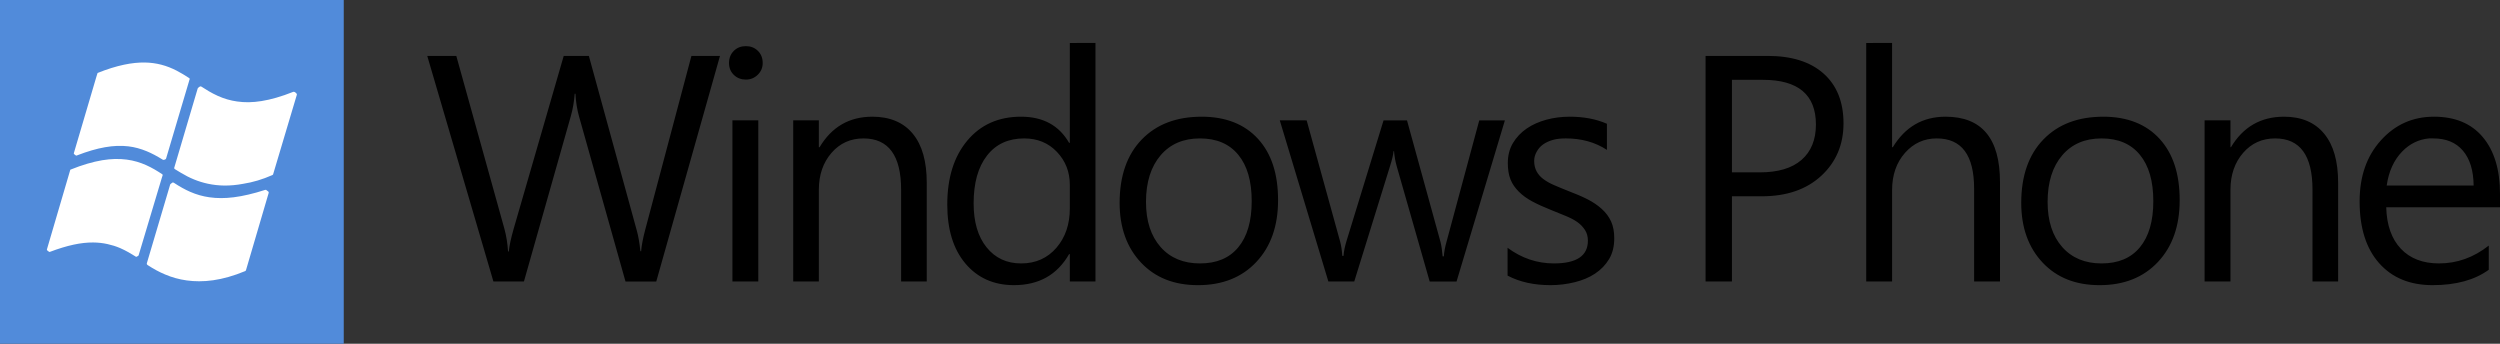
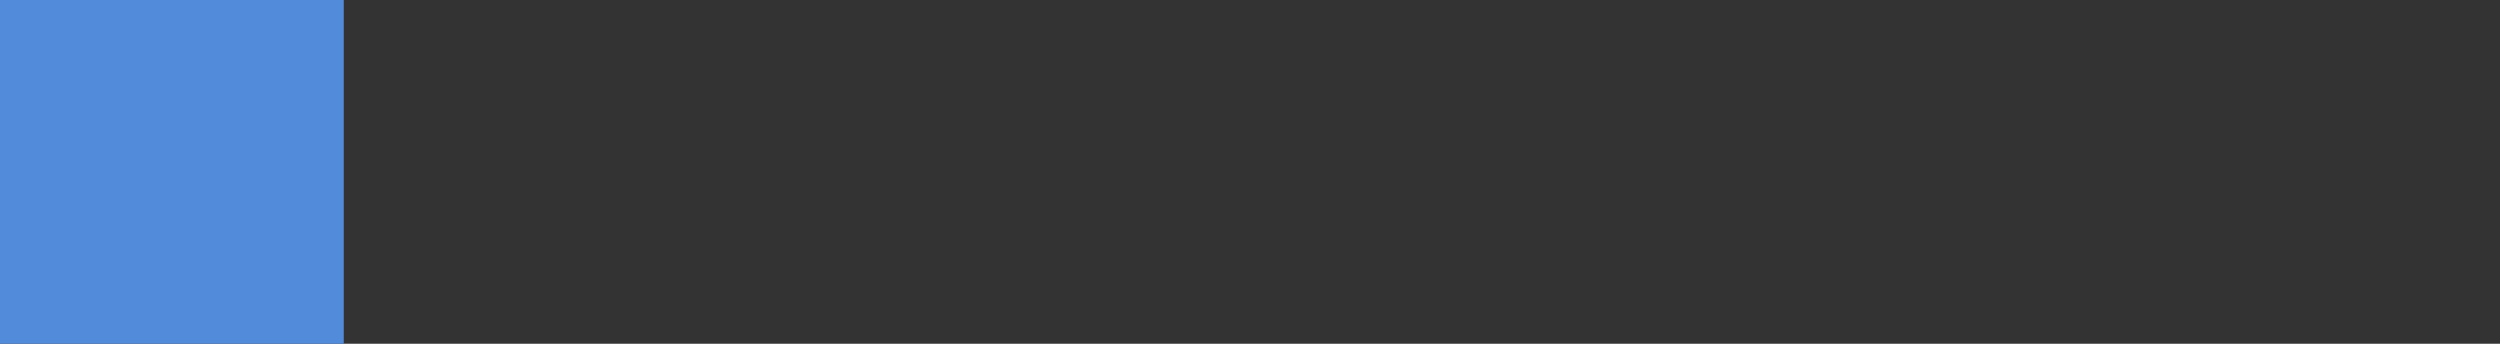
<svg xmlns="http://www.w3.org/2000/svg" version="1.1" width="320" height="44">
  <rect width="100%" height="100%" fill="#333333" stroke="none" />
  <rect style="fill:#518BDA;fill-opacity:1;fill-rule:nonzero;stroke:none" width="44" height="44" x="0" y="0" />
-   <path style="fill:#ffffff;stroke:none" d="m 18.576,8.002 c -0.841,-0.017 -1.75,0.078 -2.705,0.28 -1.031,0.218 -2.156,0.565 -3.346,1.045 -0.01,0.004 -0.042,0.022 -0.053,0.065 l -0.16,0.517 -2.854,9.674 c -0.003,0.01 -0.011,0.02 -0.011,0.032 0,0.047 0.019,0.102 0.043,0.118 0.005,0.004 0.017,0.009 0.021,0.011 l 0.011,0.011 0.182,0.14 c 0.006,0.005 0.017,0.008 0.021,0.011 0.036,0.014 0.044,0.012 0.053,0.011 l 0.011,0 c 0.026,-0.002 0.085,-0.032 0.086,-0.032 2.609,-1.01 4.693,-1.376 6.564,-1.153 0.798,0.095 1.572,0.308 2.363,0.636 0.629,0.261 1.278,0.605 2.042,1.077 l 0.011,0 0.011,0 0.011,0 0,0.011 c 3.25e-4,0 0.057,0.024 0.107,0.011 0,-6.55e-4 0.192,-0.075 0.192,-0.075 l 0.011,-0.011 c 0.025,-0.018 0.064,-0.049 0.075,-0.097 l 1.881,-6.345 1.016,-3.415 0.064,-0.226 c 0,-3.32e-4 0.053,-0.162 0.053,-0.162 0.001,-0.005 -9.7e-4,-0.015 0,-0.022 0,-0.004 0,-0.006 0,-0.011 0,-0.038 -0.014,-0.078 -0.043,-0.097 -0.598,-0.396 -1.073,-0.672 -1.539,-0.916 l -0.032,-0.022 C 21.312,8.368 20.012,8.032 18.576,8.002 z m 7.077,3.049 c -0.034,0.003 -0.059,0.024 -0.107,0.054 l 0,-0.011 c -6.51e-4,0 -0.053,0.043 -0.053,0.043 -0.102,0.075 -0.165,0.133 -0.182,0.172 0,0.001 -0.011,0.032 -0.011,0.032 0,0.002 -2.983,10.083 -2.983,10.083 -0.008,0.024 -0.021,0.055 -0.021,0.075 0,0.11 0.105,0.161 0.107,0.162 0.237,0.155 0.481,0.304 0.727,0.442 1.146,0.697 2.279,1.156 3.464,1.411 0.686,0.149 1.406,0.23 2.127,0.237 0.779,0.007 1.588,-0.069 2.416,-0.226 1.228,-0.19 2.478,-0.565 3.71,-1.11 0.023,-0.011 0.081,-0.037 0.107,-0.086 0,-0.002 3.036,-10.18 3.036,-10.18 0.006,-0.018 0.011,-0.037 0.011,-0.054 0,-0.087 -0.076,-0.163 -0.15,-0.226 -0.041,-0.038 -0.1,-0.081 -0.139,-0.097 -0.083,-0.038 -0.167,-0.026 -0.192,-0.011 -0.744,0.299 -1.467,0.546 -2.149,0.743 -0.652,0.188 -1.291,0.336 -1.892,0.431 -0.572,0.091 -1.125,0.143 -1.657,0.151 -0.502,0.007 -1.002,-0.03 -1.475,-0.097 -0.849,-0.12 -1.659,-0.351 -2.48,-0.722 -0.816,-0.368 -1.549,-0.826 -2.095,-1.185 -0.047,-0.021 -0.084,-0.035 -0.118,-0.032 z m -10.904,9.297 c -0.529,0.013 -1.095,0.066 -1.668,0.162 -0.6,0.1 -1.238,0.25 -1.892,0.442 -0.682,0.199 -1.402,0.452 -2.149,0.754 l -0.011,0 c -0.025,0.011 -0.034,0.037 -0.043,0.065 l -2.983,10.159 c -0.016,0.054 0.02,0.1 0.053,0.129 l 0.192,0.151 c 0,0 0.008,0.008 0.011,0.011 0.048,0.032 0.098,0.024 0.118,0.022 1.114,-0.422 2.107,-0.725 3.036,-0.926 0.906,-0.196 1.729,-0.284 2.502,-0.28 0.646,0.004 1.246,0.073 1.849,0.205 0.545,0.121 1.08,0.283 1.625,0.517 0.764,0.335 1.464,0.759 1.988,1.088 0,0 3.27e-4,0.011 0,0.011 0.016,0.008 0.071,0.021 0.118,0 0,0 0.132,-0.074 0.171,-0.097 l 0.011,-0.011 c 0.027,-0.018 0.064,-0.04 0.075,-0.086 l 0,-0.011 c 0.006,-0.019 2.961,-9.889 2.961,-9.889 l 0.107,-0.334 c 0.002,-0.008 0,-0.023 0,-0.032 0,-0.039 -0.014,-0.066 -0.043,-0.086 -9.69e-4,0 -0.011,0 -0.011,0 l 0,-0.011 c -1.26,-0.833 -2.677,-1.63 -4.554,-1.874 -0.471,-0.062 -0.964,-0.088 -1.465,-0.075 z m 7.387,3.006 c -0.035,0.001 -0.064,0.022 -0.118,0.054 -0.013,0.009 -0.046,0.035 -0.086,0.065 -0.08,0.061 -0.136,0.106 -0.15,0.14 -3.26e-4,0.002 0,0.011 0,0.011 l -2.983,10.062 c -0.052,0.151 0.091,0.239 0.107,0.248 0.764,0.5 1.489,0.888 2.224,1.196 0.43,0.182 0.876,0.34 1.315,0.463 0.475,0.135 0.964,0.233 1.454,0.302 0.525,0.073 1.06,0.109 1.604,0.108 0.578,-0.003 1.173,-0.042 1.775,-0.129 0.636,-0.092 1.294,-0.232 1.956,-0.42 0.697,-0.197 1.421,-0.451 2.149,-0.754 9.7e-4,0 0.011,-0.011 0.011,-0.011 0.02,-0.013 0.061,-0.038 0.086,-0.086 0,-9.66e-4 2.907,-9.897 2.908,-9.9 0,-6.55e-4 0,-0.011 0,-0.011 0.004,-0.015 0.011,-0.03 0.011,-0.043 0,-0.082 -0.053,-0.128 -0.053,-0.129 0,9.66e-4 -0.246,-0.183 -0.246,-0.183 l 0,-0.011 c -0.016,-0.017 -0.056,-0.036 -0.16,-0.022 -0.746,0.247 -1.471,0.443 -2.149,0.603 -0.653,0.153 -1.285,0.272 -1.881,0.345 -1.125,0.14 -2.143,0.14 -3.111,0 -0.852,-0.121 -1.653,-0.348 -2.459,-0.7 -0.651,-0.284 -1.322,-0.655 -2.095,-1.163 -0.047,-0.021 -0.078,-0.032 -0.107,-0.032 z" />
-   <path style="font-size:41.207px;font-style:normal;font-variant:normal;font-weight:normal;font-stretch:normal;line-height:125%;letter-spacing:-2.22px;word-spacing:0px;fill:#000000;fill-opacity:1;stroke:none;font-family:Segoe WP;-inkscape-font-specification:Segoe WP" d="m 136.938,5.5 0,12.781 -0.094,0 c -1.288,-2.227 -3.326,-3.344 -6.156,-3.344 -2.857,2.1e-5 -5.158,1.01 -6.875,3.062 -1.717,2.052 -2.562,4.78 -2.562,8.188 0,3.179 0.763,5.687 2.312,7.531 1.549,1.844 3.63,2.781 6.219,2.781 3.192,0 5.533,-1.313 7.062,-3.969 l 0.094,0 0,3.5 3.281,0 0,-30.531 z m 101.938,0 0,30.531 3.312,0 0,-11.688 c -1e-5,-1.945 0.556,-3.54 1.656,-4.781 1.1,-1.241 2.453,-1.844 4.062,-1.844 3.192,1.8e-5 4.781,2.145 4.781,6.438 l 0,11.875 3.312,0 0,-12.719 c -2e-5,-5.594 -2.328,-8.375 -6.969,-8.375 -2.924,2.1e-5 -5.167,1.304 -6.75,3.906 l -0.094,0 0,-13.344 z M 95.469,5.906 C 94.879,5.906 94.353,6.091 93.938,6.5 c -0.416,0.409 -0.625,0.945 -0.625,1.562 -3e-6,0.617 0.209,1.129 0.625,1.531 0.416,0.402 0.941,0.594 1.531,0.594 0.604,2.6e-5 1.109,-0.209 1.531,-0.625 0.423,-0.416 0.625,-0.91 0.625,-1.5 C 97.625,7.445 97.423,6.909 97,6.5 96.577,6.091 96.072,5.906 95.469,5.906 z m -40.781,1.25 8.469,28.875 3.906,0 6,-21.156 c 0.268,-0.939 0.419,-1.882 0.5,-2.875 l 0.094,0 c 0.054,1.06 0.214,2.039 0.469,2.938 l 5.938,21.094 3.938,0 8.156,-28.875 -3.656,0 -5.906,22.219 c -0.309,1.154 -0.478,2.084 -0.531,2.781 l -0.094,0 C 81.861,31.123 81.715,30.233 81.5,29.469 l -6.125,-22.312 -3.219,0 -6.406,22.125 c -0.349,1.221 -0.558,2.195 -0.625,2.906 l -0.094,0 C 64.964,31.181 64.817,30.207 64.562,29.281 l -6.156,-22.125 z m 163.625,0 0,28.875 3.375,0 0,-10.906 3.812,0 c 3.206,1.1e-5 5.74,-0.881 7.625,-2.625 1.885,-1.744 2.844,-3.982 2.844,-6.719 -2e-5,-2.736 -0.866,-4.873 -2.562,-6.375 -1.697,-1.502 -4.071,-2.25 -7.156,-2.25 z m 3.375,3.062 3.969,0 c 4.507,2.6e-5 6.781,1.909 6.781,5.719 -2e-5,1.945 -0.616,3.465 -1.844,4.531 -1.227,1.066 -3.01,1.594 -5.344,1.594 l -3.562,0 z M 111.656,14.938 c -2.951,2.1e-5 -5.194,1.304 -6.75,3.906 l -0.094,0 0,-3.438 -3.281,0 0,20.625 3.281,0 0,-11.75 c -1e-5,-1.891 0.545,-3.478 1.625,-4.719 1.08,-1.241 2.444,-1.844 4.094,-1.844 3.192,1.8e-5 4.812,2.19 4.812,6.562 l 0,11.75 3.281,0 0,-12.625 c -2e-5,-2.75 -0.587,-4.826 -1.781,-6.281 -1.194,-1.455 -2.934,-2.187 -5.188,-2.188 z m 42.156,0 c -3.219,2.1e-5 -5.765,0.961 -7.656,2.906 -1.891,1.945 -2.844,4.664 -2.844,8.125 0,3.179 0.932,5.731 2.75,7.656 1.818,1.925 4.236,2.875 7.281,2.875 3.125,0 5.611,-0.99 7.469,-2.969 1.858,-1.979 2.781,-4.62 2.781,-7.906 -2e-5,-3.353 -0.839,-5.952 -2.562,-7.844 -1.724,-1.891 -4.147,-2.844 -7.219,-2.844 z m 47.094,0 c -1.006,2.1e-5 -1.992,0.12 -2.938,0.375 -0.946,0.255 -1.794,0.622 -2.531,1.125 -0.738,0.503 -1.339,1.131 -1.781,1.875 C 193.214,19.057 193,19.909 193,20.875 c 0,0.791 0.109,1.504 0.344,2.094 0.235,0.59 0.6,1.1 1.062,1.562 0.463,0.463 1.028,0.881 1.719,1.25 0.691,0.369 1.494,0.732 2.406,1.094 0.657,0.255 1.274,0.515 1.844,0.75 0.57,0.235 1.077,0.486 1.5,0.781 0.423,0.295 0.752,0.649 1,1.031 0.248,0.382 0.375,0.825 0.375,1.375 -1e-5,1.932 -1.446,2.906 -4.344,2.906 -2.16,2e-6 -4.14,-0.672 -5.938,-2 l 0,3.562 c 1.556,0.818 3.381,1.219 5.5,1.219 1.073,0 2.115,-0.134 3.094,-0.375 0.979,-0.241 1.843,-0.597 2.594,-1.094 0.751,-0.496 1.363,-1.124 1.812,-1.875 0.449,-0.751 0.656,-1.637 0.656,-2.656 -2e-5,-0.832 -0.131,-1.553 -0.406,-2.156 -0.275,-0.604 -0.678,-1.131 -1.188,-1.594 -0.51,-0.463 -1.119,-0.881 -1.844,-1.25 -0.724,-0.369 -1.557,-0.714 -2.469,-1.062 -0.684,-0.268 -1.276,-0.522 -1.812,-0.75 -0.537,-0.228 -0.999,-0.5 -1.375,-0.781 -0.376,-0.282 -0.649,-0.607 -0.844,-0.969 -0.195,-0.362 -0.313,-0.807 -0.312,-1.344 -1e-5,-0.429 0.118,-0.801 0.312,-1.156 0.194,-0.355 0.457,-0.683 0.812,-0.938 0.355,-0.255 0.785,-0.453 1.281,-0.594 0.496,-0.141 1.039,-0.187 1.656,-0.188 1.972,1.8e-5 3.734,0.476 5.25,1.469 l 0,-3.344 c -1.408,-0.617 -2.997,-0.906 -4.781,-0.906 z m 68.312,0 c -3.219,2.1e-5 -5.765,0.961 -7.656,2.906 -1.891,1.945 -2.844,4.664 -2.844,8.125 0,3.179 0.932,5.731 2.75,7.656 1.818,1.925 4.236,2.875 7.281,2.875 3.125,0 5.611,-0.99 7.469,-2.969 1.858,-1.979 2.781,-4.62 2.781,-7.906 -2e-5,-3.353 -0.839,-5.952 -2.562,-7.844 -1.724,-1.891 -4.147,-2.844 -7.219,-2.844 z m 23.125,0 c -2.951,2.1e-5 -5.225,1.304 -6.781,3.906 l -0.062,0 0,-3.438 -3.312,0 0,20.625 3.312,0 0,-11.75 c -10e-6,-1.891 0.545,-3.478 1.625,-4.719 1.08,-1.241 2.444,-1.844 4.094,-1.844 3.192,1.8e-5 4.781,2.19 4.781,6.562 l 0,11.75 3.281,0 0,-12.625 c -2e-5,-2.75 -0.587,-4.826 -1.781,-6.281 -1.194,-1.455 -2.903,-2.187 -5.156,-2.188 z m 19.188,0 c -2.696,2.1e-5 -4.964,1.012 -6.781,3.031 -1.818,2.019 -2.719,4.607 -2.719,7.812 0,3.394 0.837,6.035 2.5,7.906 1.663,1.871 3.933,2.812 6.844,2.812 2.978,0 5.377,-0.654 7.188,-1.969 l 0,-3.094 c -1.945,1.529 -4.054,2.281 -6.375,2.281 -2.066,2e-6 -3.695,-0.628 -4.875,-1.875 -1.18,-1.247 -1.821,-3.019 -1.875,-5.312 l 14.562,0 0,-1.719 c -2e-5,-3.099 -0.743,-5.537 -2.219,-7.281 -1.476,-1.744 -3.554,-2.594 -6.25,-2.594 z M 93.75,15.406 l 0,20.625 3.312,0 0,-20.625 z m 70.062,0 6.219,20.625 3.312,0 4.594,-14.812 c 0.241,-0.765 0.397,-1.392 0.438,-1.875 l 0.062,0 c 0.054,0.711 0.183,1.374 0.344,1.938 l 4.219,14.75 3.438,0 6.188,-20.625 -3.281,0 -4.188,15.531 c -0.201,0.711 -0.317,1.352 -0.344,1.875 l -0.156,0 c -0.067,-0.738 -0.147,-1.379 -0.281,-1.875 l -4.281,-15.531 -3,0 -4.75,15.469 c -0.201,0.671 -0.335,1.285 -0.375,1.875 l -0.156,0 c -0.054,-0.765 -0.147,-1.374 -0.281,-1.844 l -4.281,-15.5 z m -32.719,2.312 c 1.69,1.8e-5 3.088,0.565 4.188,1.719 1.1,1.154 1.656,2.555 1.656,4.219 l 0,3.031 c -2e-5,2.025 -0.572,3.703 -1.719,5.031 -1.147,1.328 -2.662,2 -4.5,2 -1.865,2e-6 -3.331,-0.688 -4.438,-2.062 -1.107,-1.375 -1.656,-3.251 -1.656,-5.625 -1e-5,-2.602 0.565,-4.649 1.719,-6.125 1.154,-1.476 2.738,-2.187 4.75,-2.188 z m 22.5,0 c 2.133,1.8e-5 3.759,0.699 4.906,2.094 1.147,1.395 1.719,3.362 1.719,5.938 -2e-5,2.549 -0.572,4.525 -1.719,5.906 -1.147,1.382 -2.773,2.063 -4.906,2.062 -2.093,2e-6 -3.784,-0.685 -5.031,-2.094 -1.247,-1.408 -1.875,-3.34 -1.875,-5.781 -1e-5,-2.535 0.641,-4.527 1.875,-5.969 1.234,-1.442 2.912,-2.156 5.031,-2.156 z m 115.406,0 c 2.133,1.8e-5 3.759,0.699 4.906,2.094 1.147,1.395 1.719,3.362 1.719,5.938 -2e-5,2.549 -0.572,4.525 -1.719,5.906 -1.147,1.382 -2.773,2.063 -4.906,2.062 -2.093,2e-6 -3.784,-0.685 -5.031,-2.094 -1.247,-1.408 -1.875,-3.34 -1.875,-5.781 -10e-6,-2.535 0.641,-4.527 1.875,-5.969 1.234,-1.442 2.912,-2.156 5.031,-2.156 z m 41.906,0 c 0.187,-0.017 0.368,2e-6 0.562,0 1.61,1.8e-5 2.876,0.503 3.781,1.562 0.905,1.06 1.362,2.564 1.375,4.469 l -11.125,0 c 0.255,-1.797 0.913,-3.262 2,-4.375 0.951,-0.974 2.096,-1.534 3.406,-1.656 z" />
</svg>